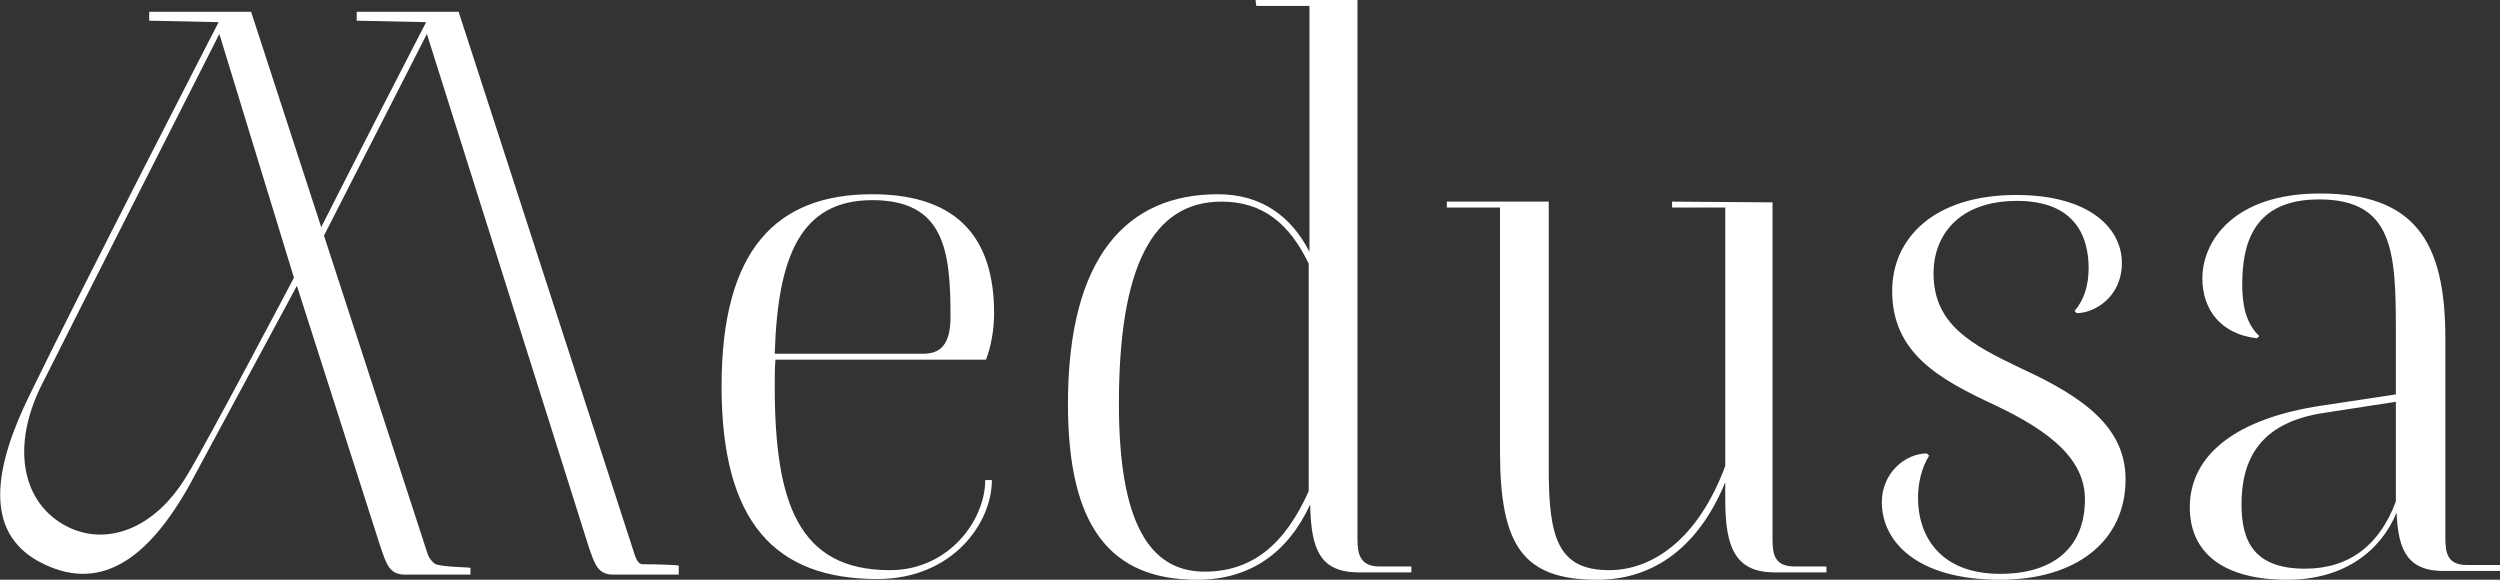
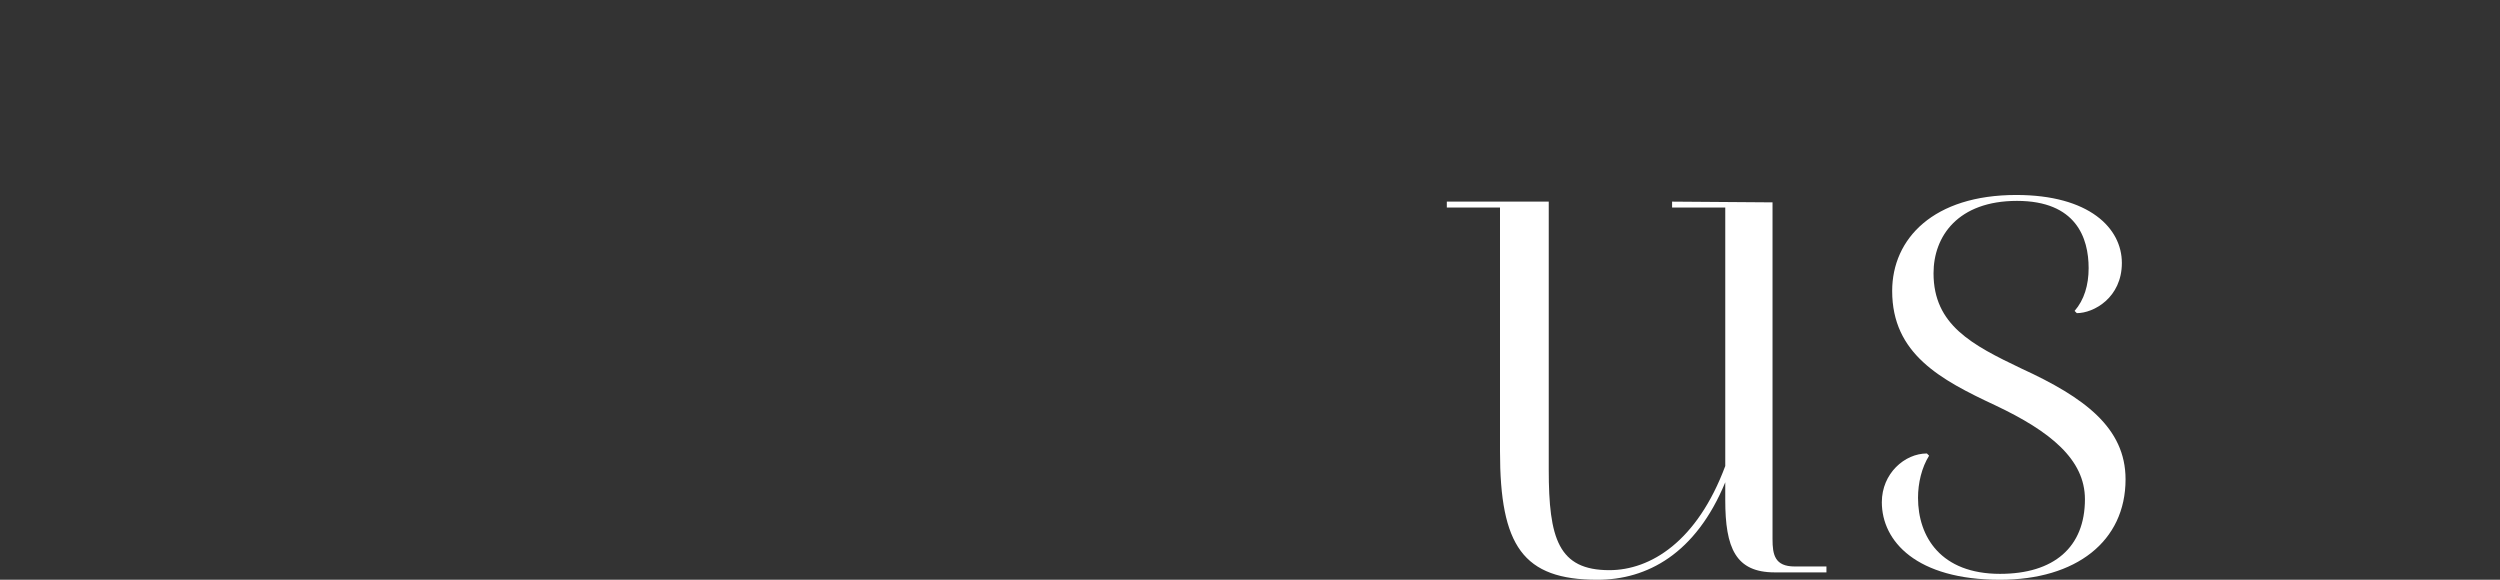
<svg xmlns="http://www.w3.org/2000/svg" id="Vrstva_1" x="0px" y="0px" viewBox="0 0 338.5 78.5" style="enable-background:new 0 0 338.5 78.5;" xml:space="preserve">
  <rect x="0" y="0" width="338.5" height="78.5" fill="#333333" stroke="none" />
  <style type="text/css"> .st0{fill:#FFFFFF;}</style>
  <g>
-     <path class="st0" d="M118.1,26.3c12,0,16.5,6.4,16.5,16.1c0,2.2-0.4,4.5-1.1,6.3H105c-0.1,0.9-0.1,2.5-0.1,3.6 c0,15.8,3.2,24.9,15.6,24.9c8,0,12.9-6.8,12.9-12.2h0.9c0,5.9-5.4,13.4-15.5,13.4c-13.8,0-21.1-7.6-21.1-26.1 S105.1,26.3,118.1,26.3L118.1,26.3z M104.9,47.9H125c2.9,0,3.7-2,3.7-5.1c0-9-0.9-15.7-10.6-15.7S105.3,34.7,104.9,47.9z" />
-     <path class="st0" d="M170,0h13.8v73c0,2.1,0.4,3.7,3,3.7h4.3v0.8H184c-5.2,0-6.5-3-6.6-9.2c-3,6.5-8.1,10.2-15.3,10.2 c-11.7,0-17.5-7.1-17.5-23.8c0-20.1,8.1-28.4,20.3-28.4c6,0,10,3.1,12.4,7.8V0.8h-7.2L170,0L170,0z M163.1,77.4 c6.3,0,10.8-3.5,14.1-10.9V35.7c-2.6-5.4-6.2-8.4-11.8-8.4c-9.4,0-13.9,8.9-13.9,27.4C151.5,70.5,155.5,77.4,163.1,77.4L163.1,77.4 z" />
    <path class="st0" d="M240,27.4V73c0,2.1,0.3,3.7,3,3.7h4.3v0.8h-7c-5.3,0-6.7-3.3-6.7-9.8v-2.4c-4,9.7-10.6,13.2-17.3,13.2 c-10.1,0-13.2-4.6-13.2-17.4v-33h-7.2v-0.8h13.8v36.3c0,9.3,1.3,13.6,8.2,13.6c5.6,0,11.9-3.9,15.7-14.1v-35h-7.2v-0.8L240,27.4 L240,27.4z" />
    <path class="st0" d="M282.3,67.6c0-5.4-4.7-9.2-12.1-12.7c-7.5-3.5-14-7-14-15.5c0-7.1,5.6-13,16.8-13c9.9,0,14.3,4.5,14.3,9.2 s-3.8,6.8-6.1,6.8l-0.3-0.3c1.3-1.5,1.9-3.5,1.9-5.8c0-4.1-1.7-9.1-9.7-9.1c-8,0-11.3,4.8-11.3,9.8c0,7,5.2,9.7,11.9,12.9 c8.5,3.9,14.1,8,14.1,15c0,8.4-6.7,13.6-17,13.6c-11.3,0-16-5.2-16-10.5c0-3.9,3.1-6.6,6.1-6.6l0.3,0.3c-1,1.6-1.5,3.7-1.5,5.7 c0,5.3,3.1,10.3,11.1,10.3C278.1,77.7,282.3,74.1,282.3,67.6L282.3,67.6z" />
-     <path class="st0" d="M324.5,69.4c-2.1,5.1-7,9.1-14.8,9.1c-8.6,0-13.2-3.6-13.2-9.8c0-7.2,6.4-12.1,18-13.8l9.9-1.5v-8.8 C324.4,34,324,27,314,27c-8.9,0-10.4,6-10.4,11.5c0,2.6,0.4,5.2,2.3,7l-0.3,0.3c-4.7-0.5-7.4-3.7-7.4-8.1c0-5.1,4.3-11.5,15.9-11.5 c12.8,0,17,6.4,17,19.6v27c0,2.1,0.3,3.7,2.9,3.7h4.5v0.8h-7.1C326.1,77.5,324.7,74.7,324.5,69.4L324.5,69.4z M312.1,77 c6,0,10.1-3.2,12.3-9.1V54.4l-9.7,1.5c-8.8,1.3-11.2,6.4-11.2,12.4C303.5,73.4,305.3,77,312.1,77L312.1,77z" />
-     <path class="st0" d="M59,76.4c-0.4-0.2-0.9-0.8-1.1-1.4L34,1.6c0,0-13.6,0-13.8,0v1.2L29.6,3c0,0-19,36.9-25.6,50.5 C-0.8,63.3-2.2,71.9,5.2,76c8.1,4.4,14.7,0,20.5-10.4l14.5-26.9L51.5,74c0.8,2.3,1.2,3.8,3.3,3.8c1.7,0,8.9,0,8.9,0v-0.9 C63.8,76.8,60.1,76.8,59,76.4L59,76.4z M25.3,64.4c-4.5,7.5-11.1,9.5-16.2,6.9C3,68.2,1.4,60.5,5.7,52c3.5-7,24-47.4,24-47.4 l10.1,33C39.8,37.6,28,60,25.3,64.4L25.3,64.4z" />
-     <path class="st0" d="M87,76.4c-0.6,0-0.9-0.8-1.1-1.4L62.1,1.6c0,0-13.6,0-13.8,0v1.2L57.7,3c0,0-9.9,19.1-18.1,35.5h0.9 C47.7,24.4,57.8,4.6,57.8,4.6L79.7,74c0.8,2.3,1.2,3.8,3.3,3.8c1.7,0,8.9,0,8.9,0v-1.2C91.9,76.5,89.1,76.4,87,76.4L87,76.4z" />
  </g>
</svg>